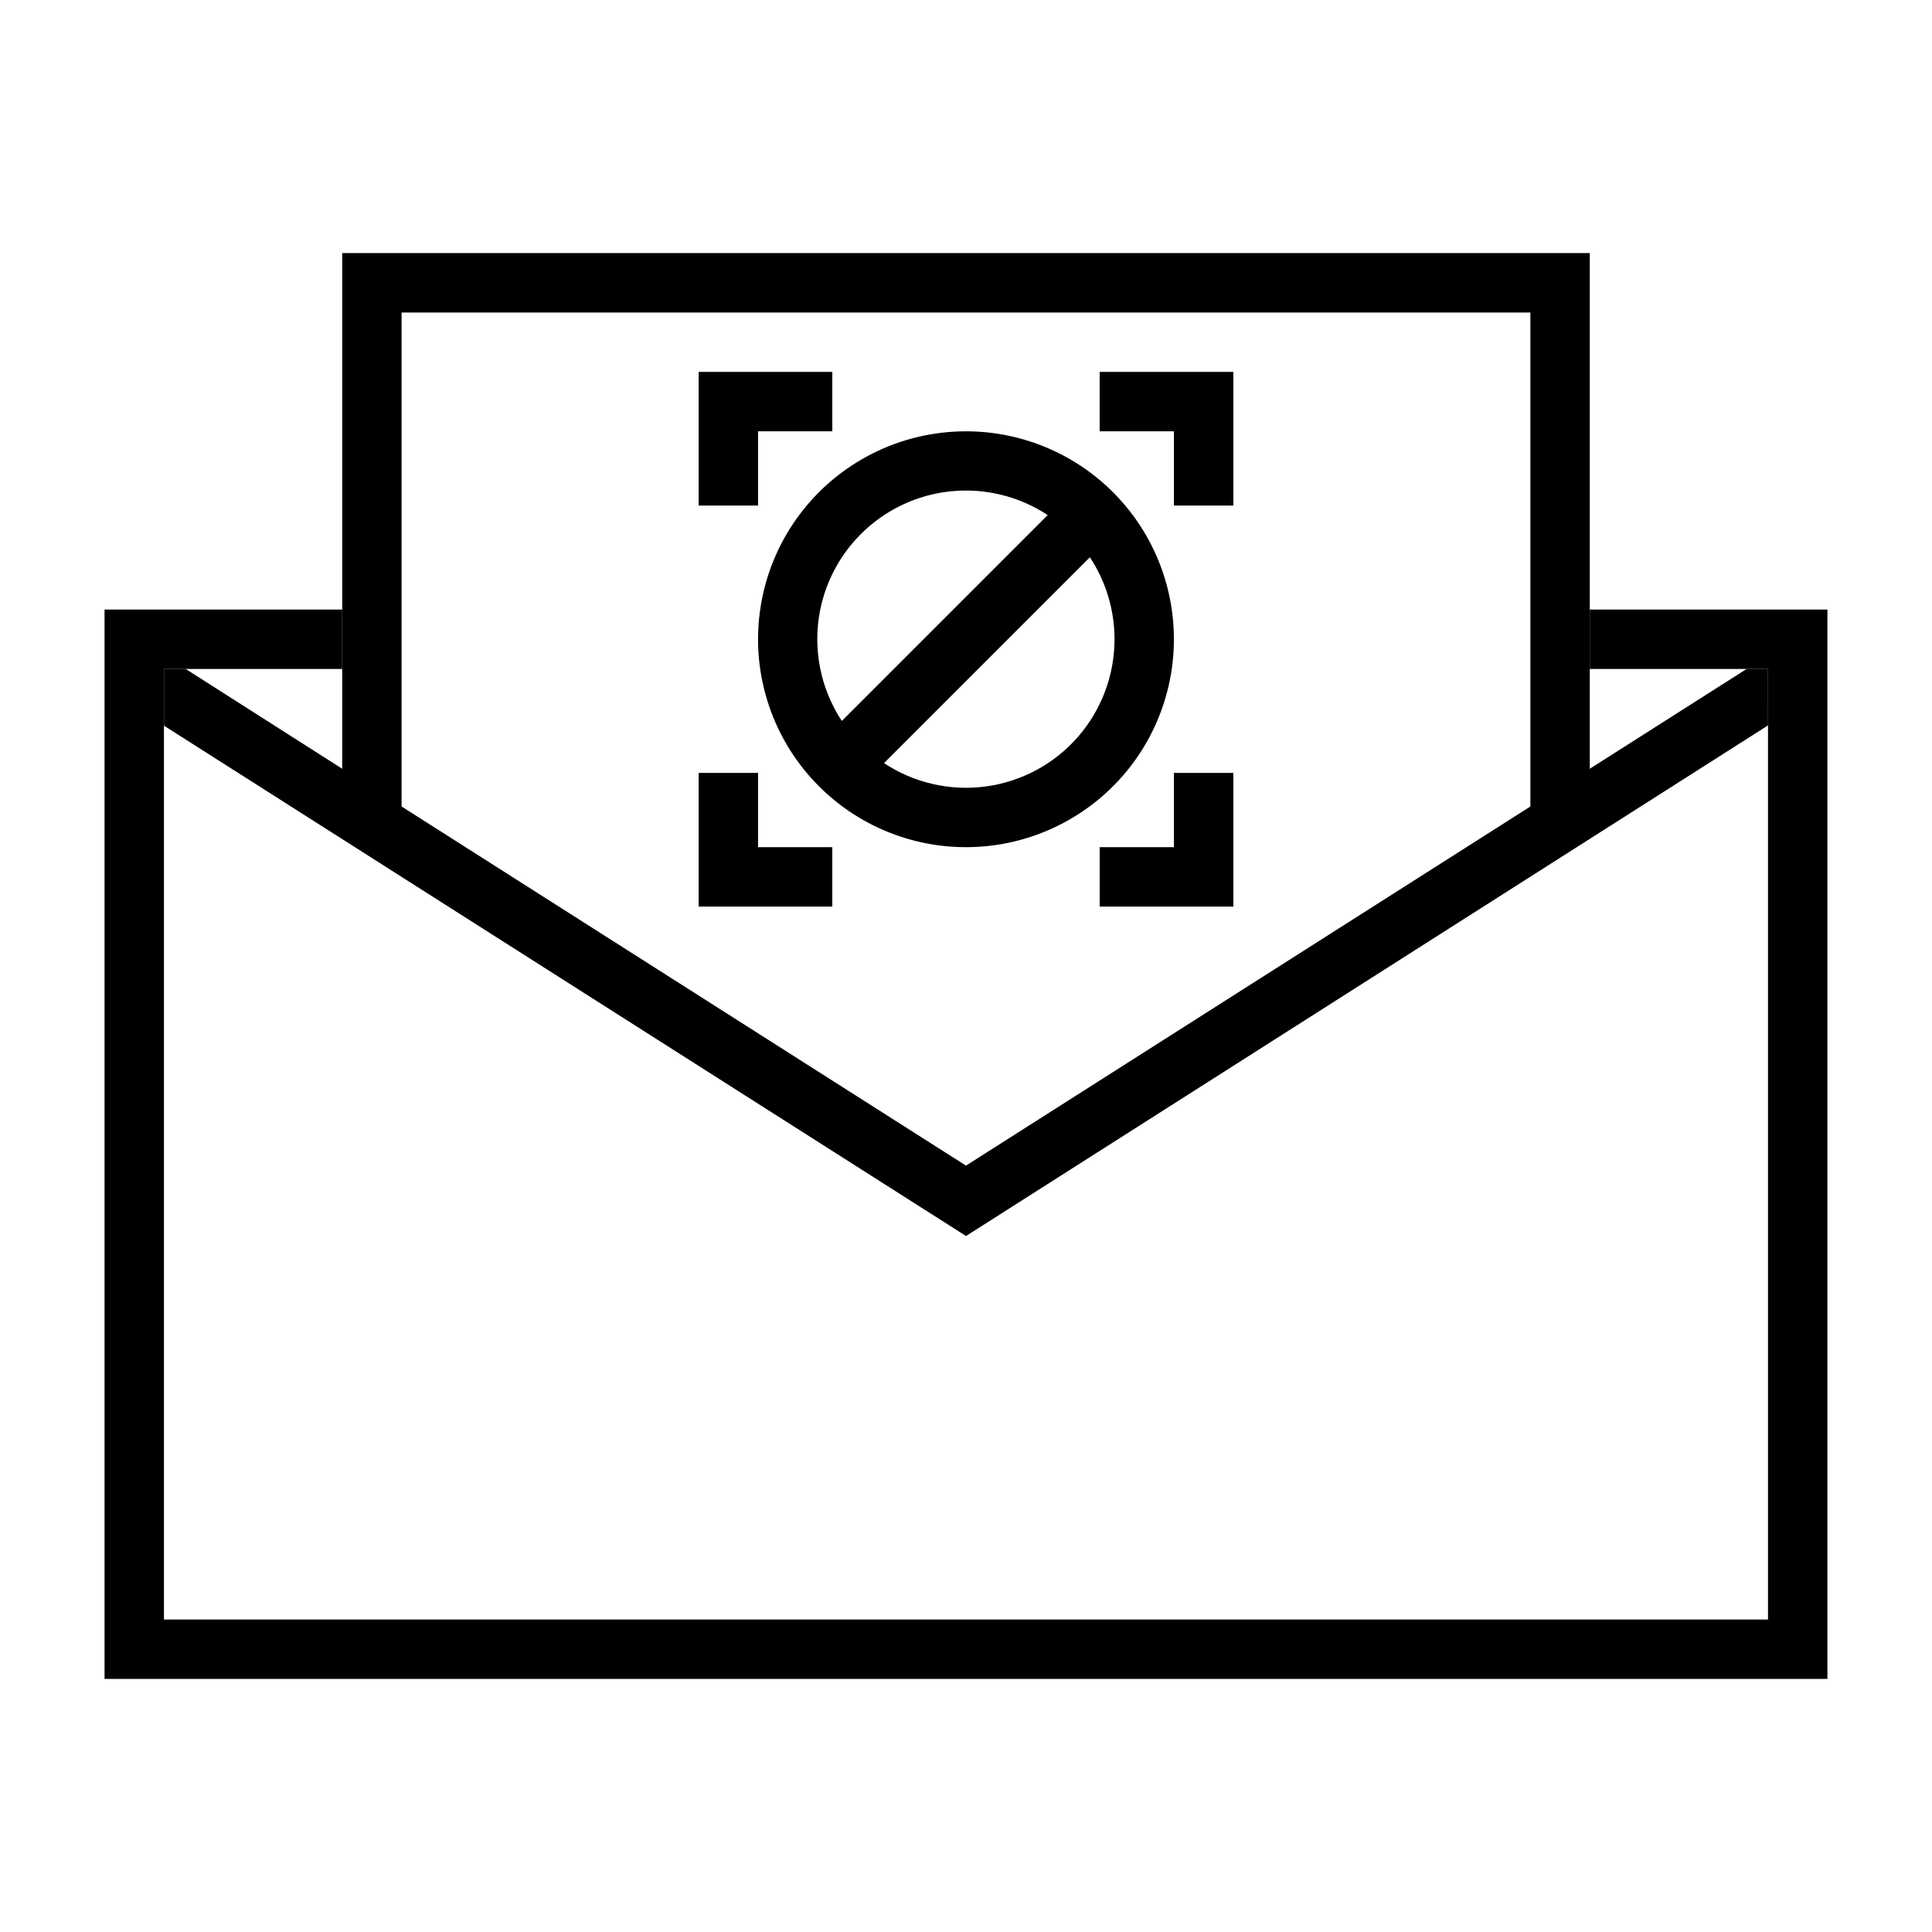
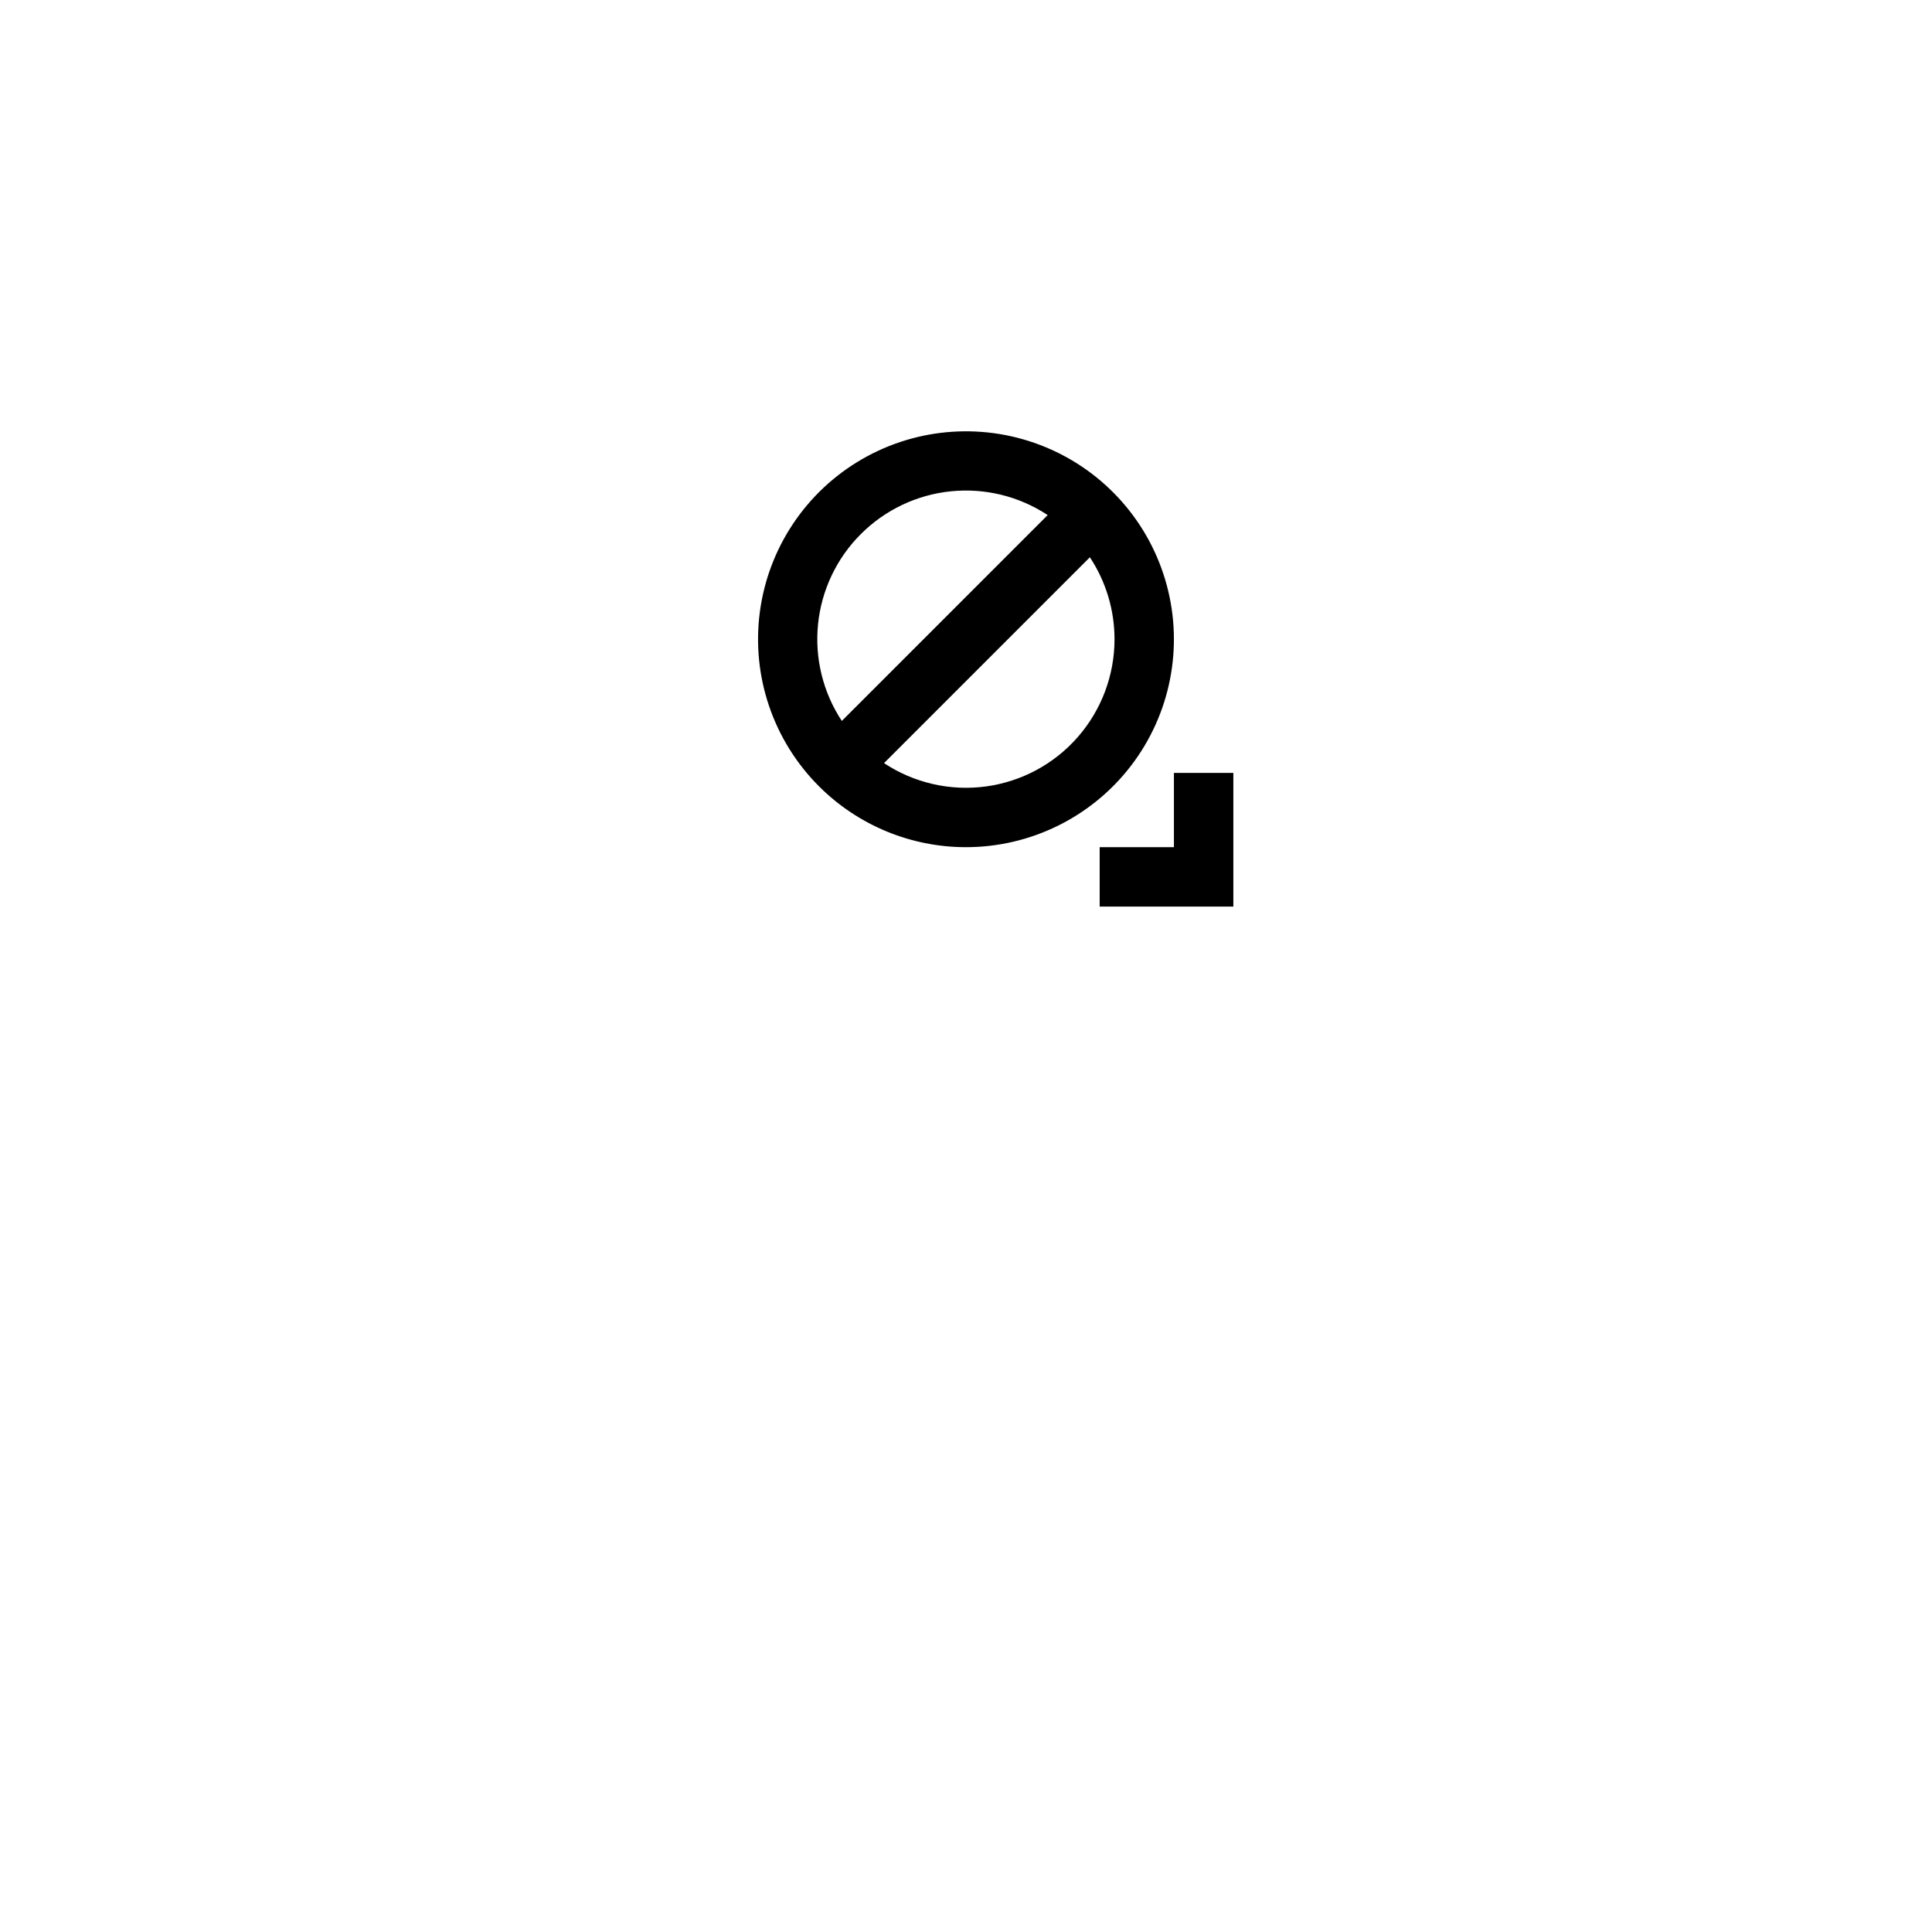
<svg xmlns="http://www.w3.org/2000/svg" fill="#000000" width="800px" height="800px" version="1.1" viewBox="144 144 512 512">
  <g>
    <path d="m400 368.51c17.129-0.004 33.285-7.973 43.715-21.562 10.426-13.594 13.941-31.262 9.504-47.809-4.434-16.547-16.312-30.09-32.141-36.645-15.828-6.555-33.805-5.375-48.637 3.191-14.836 8.566-24.844 23.543-27.078 40.527-2.238 16.988 3.555 34.043 15.668 46.156 10.336 10.336 24.352 16.141 38.969 16.141zm39.359-55.105c0 9.531-3.457 18.738-9.73 25.914-6.269 7.172-14.934 11.828-24.379 13.102-9.445 1.27-19.031-0.93-26.977-6.188l54.555-54.555h-0.004c4.266 6.445 6.535 14 6.535 21.727zm-67.227-27.867c6.41-6.414 14.836-10.422 23.859-11.34 9.023-0.918 18.082 1.309 25.656 6.301l-54.555 54.555c-4.992-7.57-7.219-16.633-6.301-25.656 0.918-9.02 4.922-17.449 11.34-23.859z" />
-     <path d="m565.31 305.54v15.742h47.23v251.91h-425.09v-251.91h47.234v-15.742h-62.977v283.39h456.58v-283.39z" />
    <path d="m470.85 348.83h-15.746v19.68h-19.68v15.742h35.426z" />
-     <path d="m364.57 368.51h-19.68v-19.68h-15.746v35.422h35.426z" />
-     <path d="m344.89 258.3h19.68v-15.742h-35.426v35.422h15.746z" />
-     <path d="m455.1 277.98h15.746v-35.422h-35.426v15.742h19.68z" />
-     <path d="m612.54 321.28h-5.668l-41.562 26.449v-136.66h-330.62v136.66l-41.488-26.449h-5.746v15.035l212.55 135.24 212.54-135.32zm-62.977 36.449-149.57 95.172-149.57-95.172v-130.91h299.14z" />
  </g>
</svg>